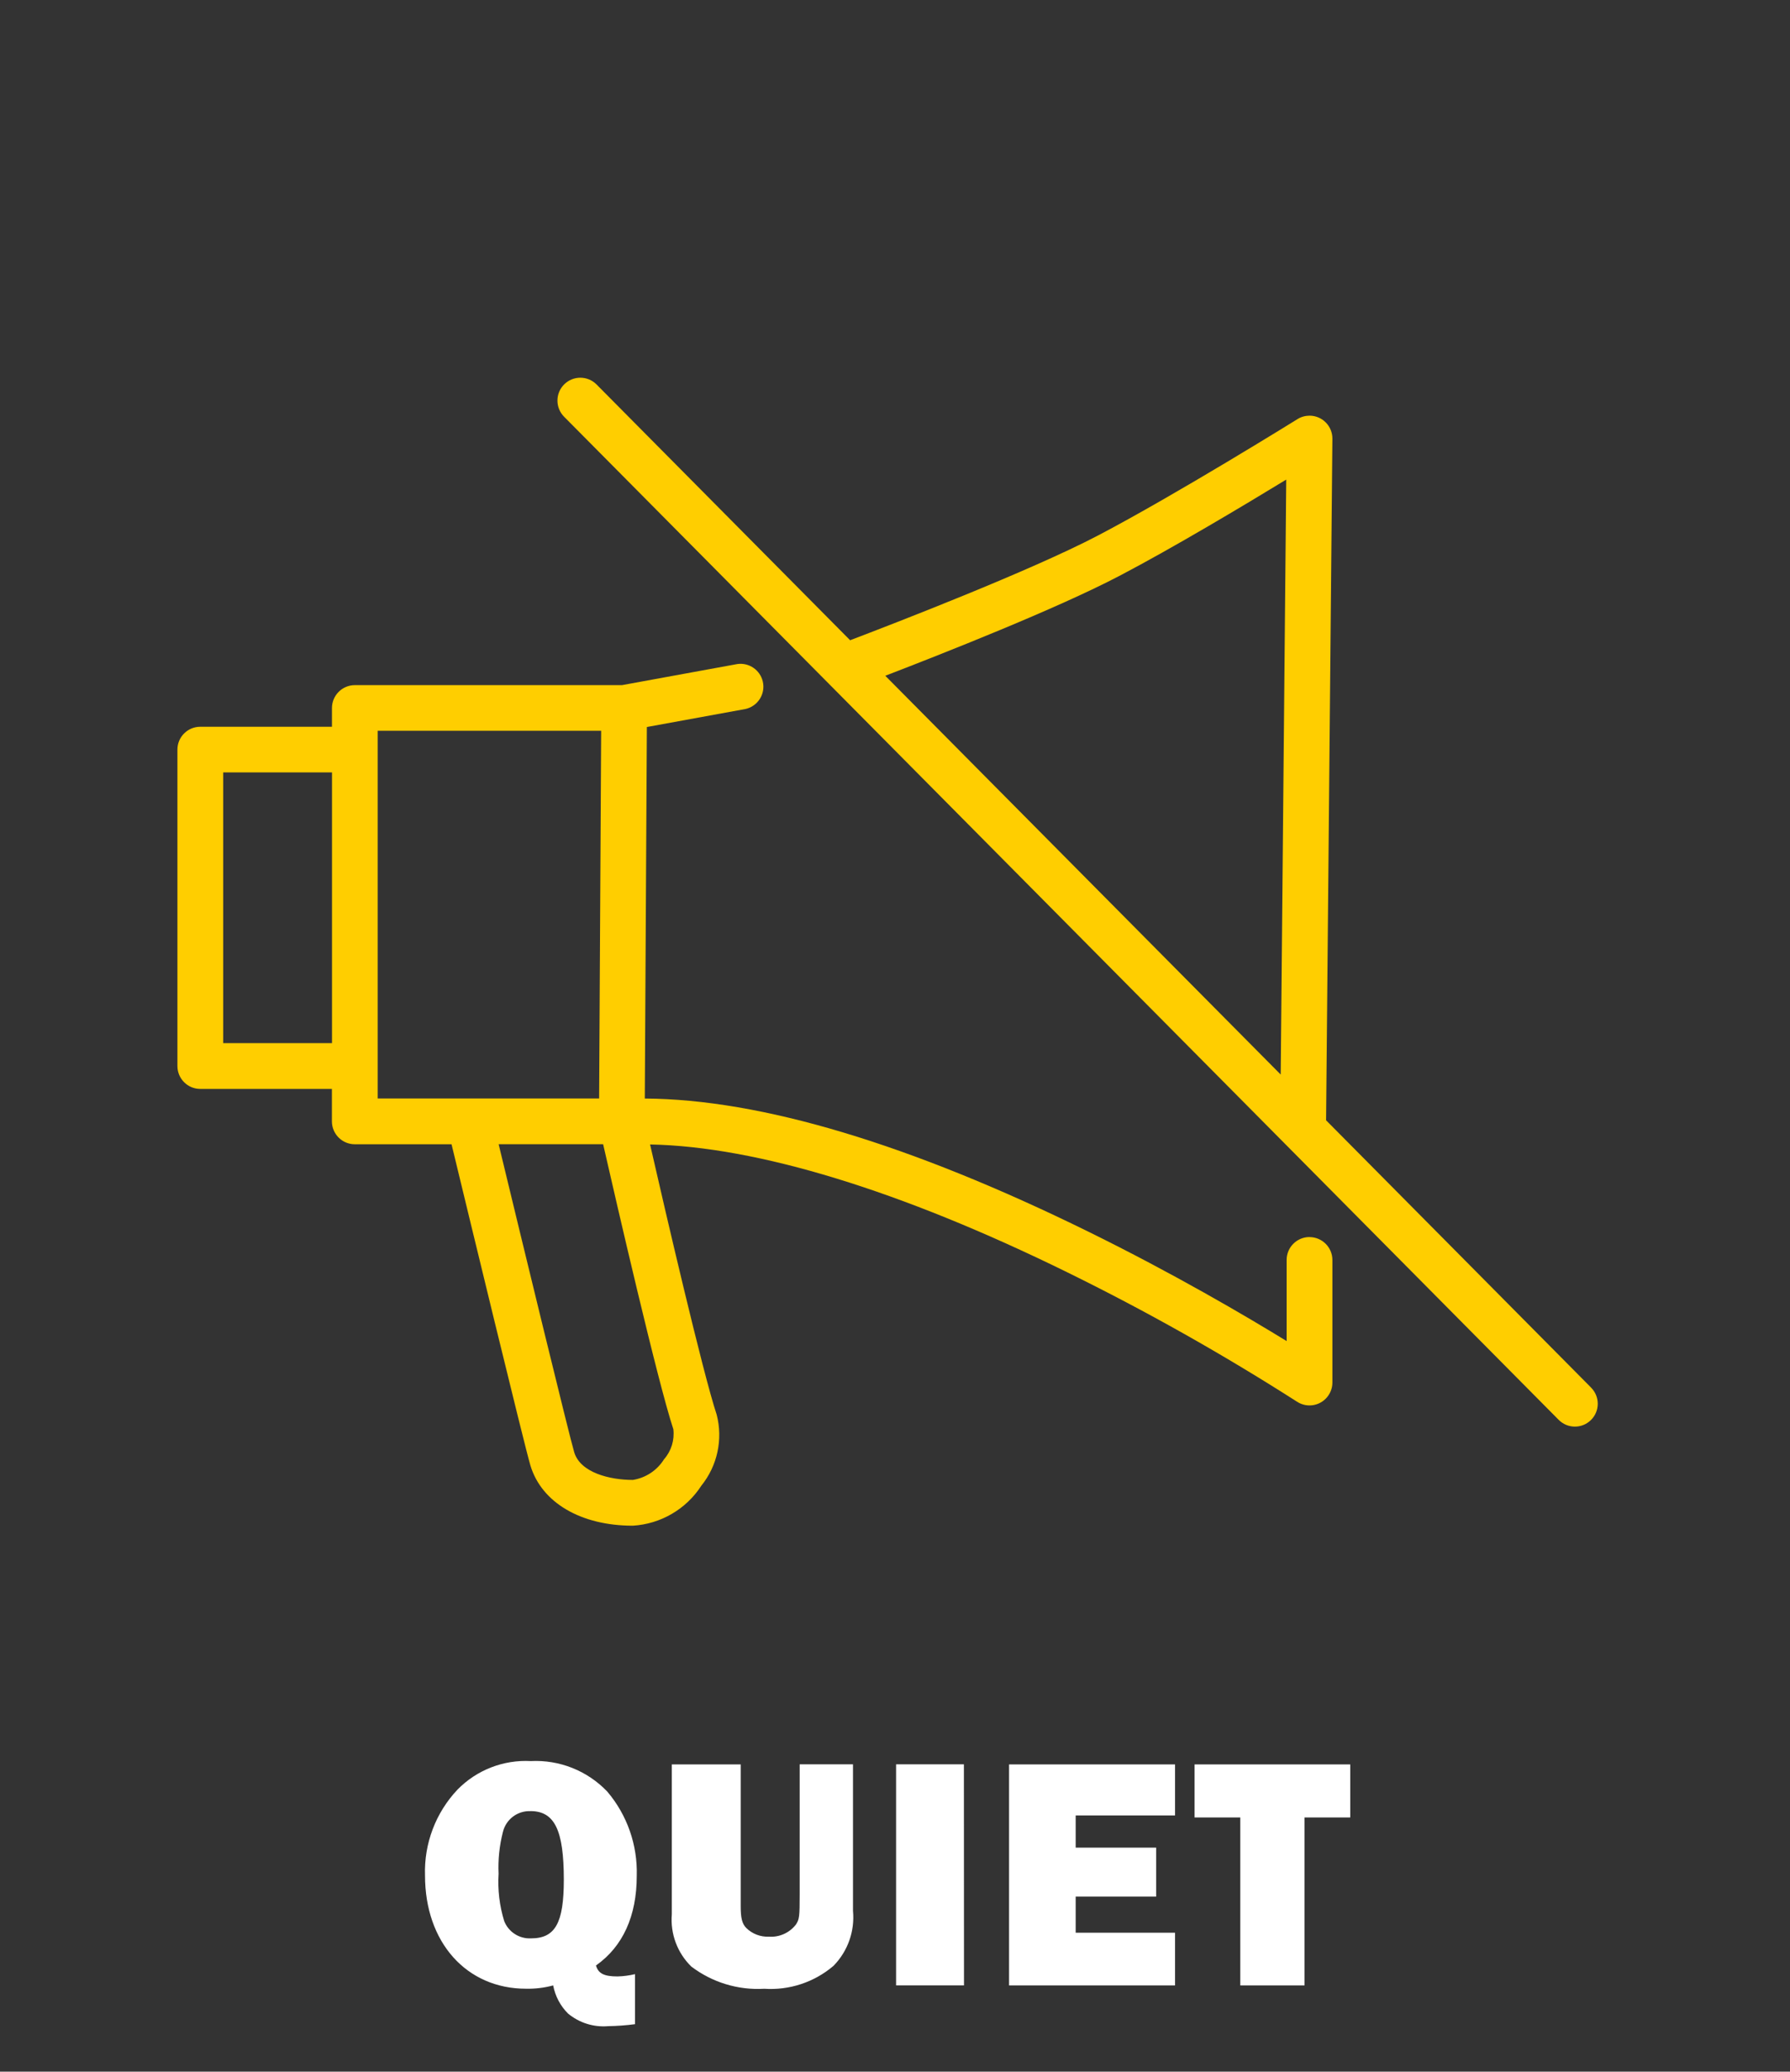
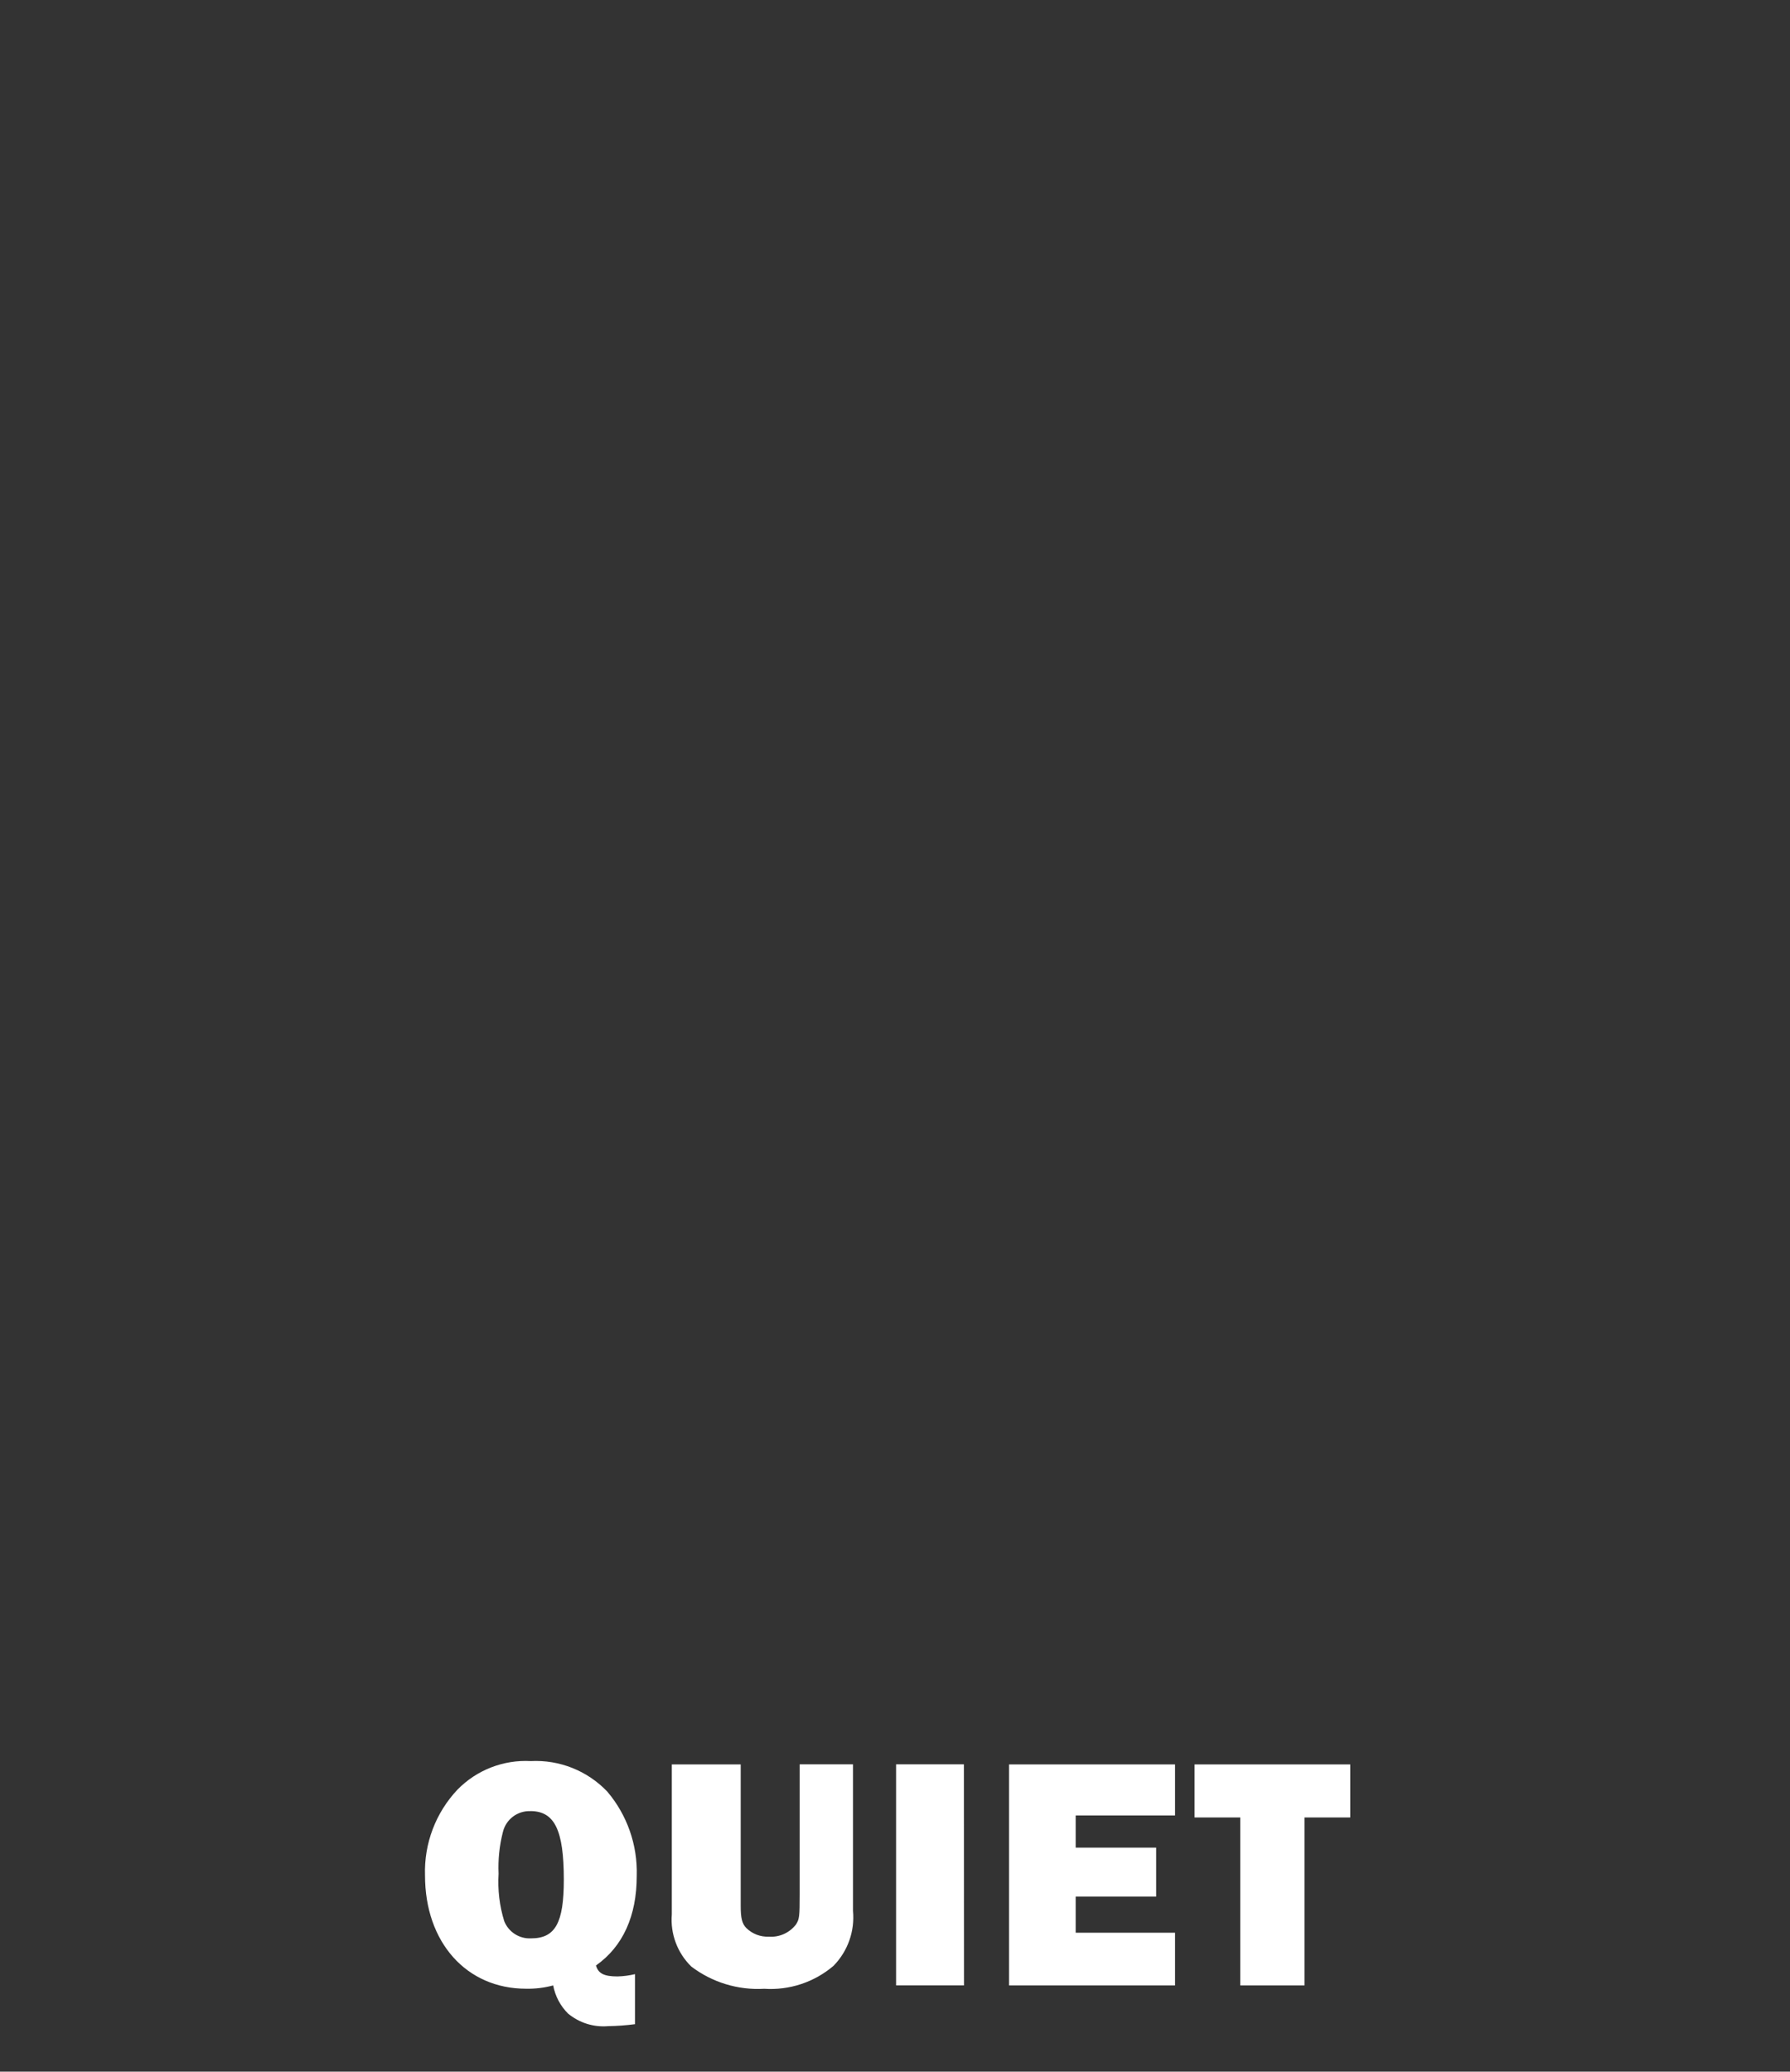
<svg xmlns="http://www.w3.org/2000/svg" id="Ebene_1" version="1.1" viewBox="0 0 363 420">
  <rect x="0" y="0" width="363" height="420" fill="#333333" stroke="none" />
  <defs>
    <style>
      .st0 {
        fill: #ffce00;
      }

      .st1 {
        fill: #fff;
      }
    </style>
  </defs>
  <path id="Pfad_10038" class="st1" d="M128.79,400.22c-1.17.28-2.36.44-3.56.47-2.75,0-3.9-.6-4.37-2.22,5.44-3.83,8.27-10.01,8.27-18.2.18-6.23-1.95-12.31-5.98-17.06-4.03-4.22-9.69-6.48-15.52-6.18-5.55-.3-10.96,1.81-14.85,5.78-4.43,4.69-6.8,10.95-6.59,17.4,0,13.57,8.4,22.97,20.49,22.97,1.86.04,3.71-.19,5.5-.67.41,2.17,1.46,4.16,3.02,5.71,2.27,1.88,5.19,2.8,8.13,2.55,1.82-.03,3.64-.16,5.44-.4v-10.14ZM107.56,367.17c4.9,0,6.78,3.83,6.78,13.91,0,8.8-1.75,11.89-6.65,11.89-2.38.12-4.57-1.29-5.44-3.5-.96-3.11-1.34-6.36-1.14-9.61-.13-2.85.17-5.71.88-8.47.62-2.55,2.95-4.31,5.57-4.21ZM172.98,357.69h-10.81v26.27c0,4.64-.07,5.11-.74,6.18-1.3,1.7-3.37,2.64-5.51,2.49-1.7.07-3.35-.56-4.57-1.75-.88-.88-1.14-2.08-1.14-4.43v-28.75h-13.97v30.38c-.33,3.95,1.12,7.85,3.96,10.61,4.23,3.21,9.47,4.81,14.78,4.5,5.1.34,10.14-1.32,14.04-4.64,2.9-2.95,4.35-7.03,3.96-11.15v-29.7ZM195.47,357.69h-13.75v44.81h13.77l-.02-44.81ZM238.29,391.83h-20.15v-7.32h16.32v-9.93h-16.32v-6.53h20.15v-10.35h-33.66v44.81h33.66v-10.68ZM264.55,368.46h9.27v-10.75h-31.57v10.75h9.27v34.05h13.03v-34.05Z" />
  <g id="Gruppe_2003">
    <g id="Gruppe_2003-2">
-       <path id="Pfad_1512" class="st0" d="M322.63,281.28l-53.71-54.16,1.28-138.17c.02-2.56-2.03-4.65-4.59-4.68-.88,0-1.75.23-2.49.7-.24.15-24.79,15.39-40.41,23.57-13.7,7.19-41.51,17.91-50.31,21.26l-51.42-51.85c-1.8-1.82-4.74-1.83-6.56-.03s-1.83,4.74-.03,6.56l201.66,203.33c1.78,1.84,4.71,1.89,6.55.11,1.84-1.78,1.89-4.71.11-6.55-.03-.03-.05-.05-.08-.08M227.01,116.75c10.77-5.63,25.27-14.3,33.83-19.52l-1.12,120.62-80.19-80.85c11.45-4.4,34.81-13.6,47.48-20.25" />
-       <path id="Pfad_1513" class="st0" d="M265.56,250.79c-2.56,0-4.64,2.08-4.64,4.64v16.45c-8.26-5.07-22.93-13.69-40.31-22.23-36.14-17.76-66.37-26.81-89.85-26.94l.42-75.32,20.04-3.66c2.49-.58,4.05-3.07,3.47-5.56-.54-2.33-2.77-3.87-5.14-3.55l-23.42,4.28h-54.17c-2.56,0-4.64,2.08-4.64,4.64v3.8h-26.71c-2.56,0-4.63,2.07-4.63,4.63v64.15c0,2.56,2.07,4.64,4.63,4.64h26.7v6.58c0,2.56,2.08,4.64,4.64,4.64h19.62c3.29,13.61,14.76,61.01,16,65.14,2.28,7.52,10.23,12.19,20.76,12.19,5.65-.34,10.81-3.34,13.89-8.1,3.26-4.04,4.42-9.38,3.12-14.4-2.86-8.65-10.46-41.44-13.51-54.79,21.65.41,50.83,9.33,84.59,25.91,16.01,7.86,31.56,16.62,46.59,26.23,2.14,1.41,5.01.82,6.42-1.32.5-.76.77-1.64.77-2.55v-24.85c0-2.56-2.08-4.64-4.64-4.64M45.26,156.59h22.07v54.89h-22.07v-54.89ZM76.59,148.15h45.32l-.41,74.55h-44.91v-74.55ZM134.69,295.8c-1.4,2.27-3.72,3.82-6.36,4.23-4.68,0-10.63-1.47-11.88-5.6-1.01-3.35-10.4-42.04-15.33-62.46h21.19c2.68,11.74,11.04,48.1,14.24,57.78.26,2.19-.41,4.39-1.86,6.06" />
-     </g>
+       </g>
  </g>
</svg>